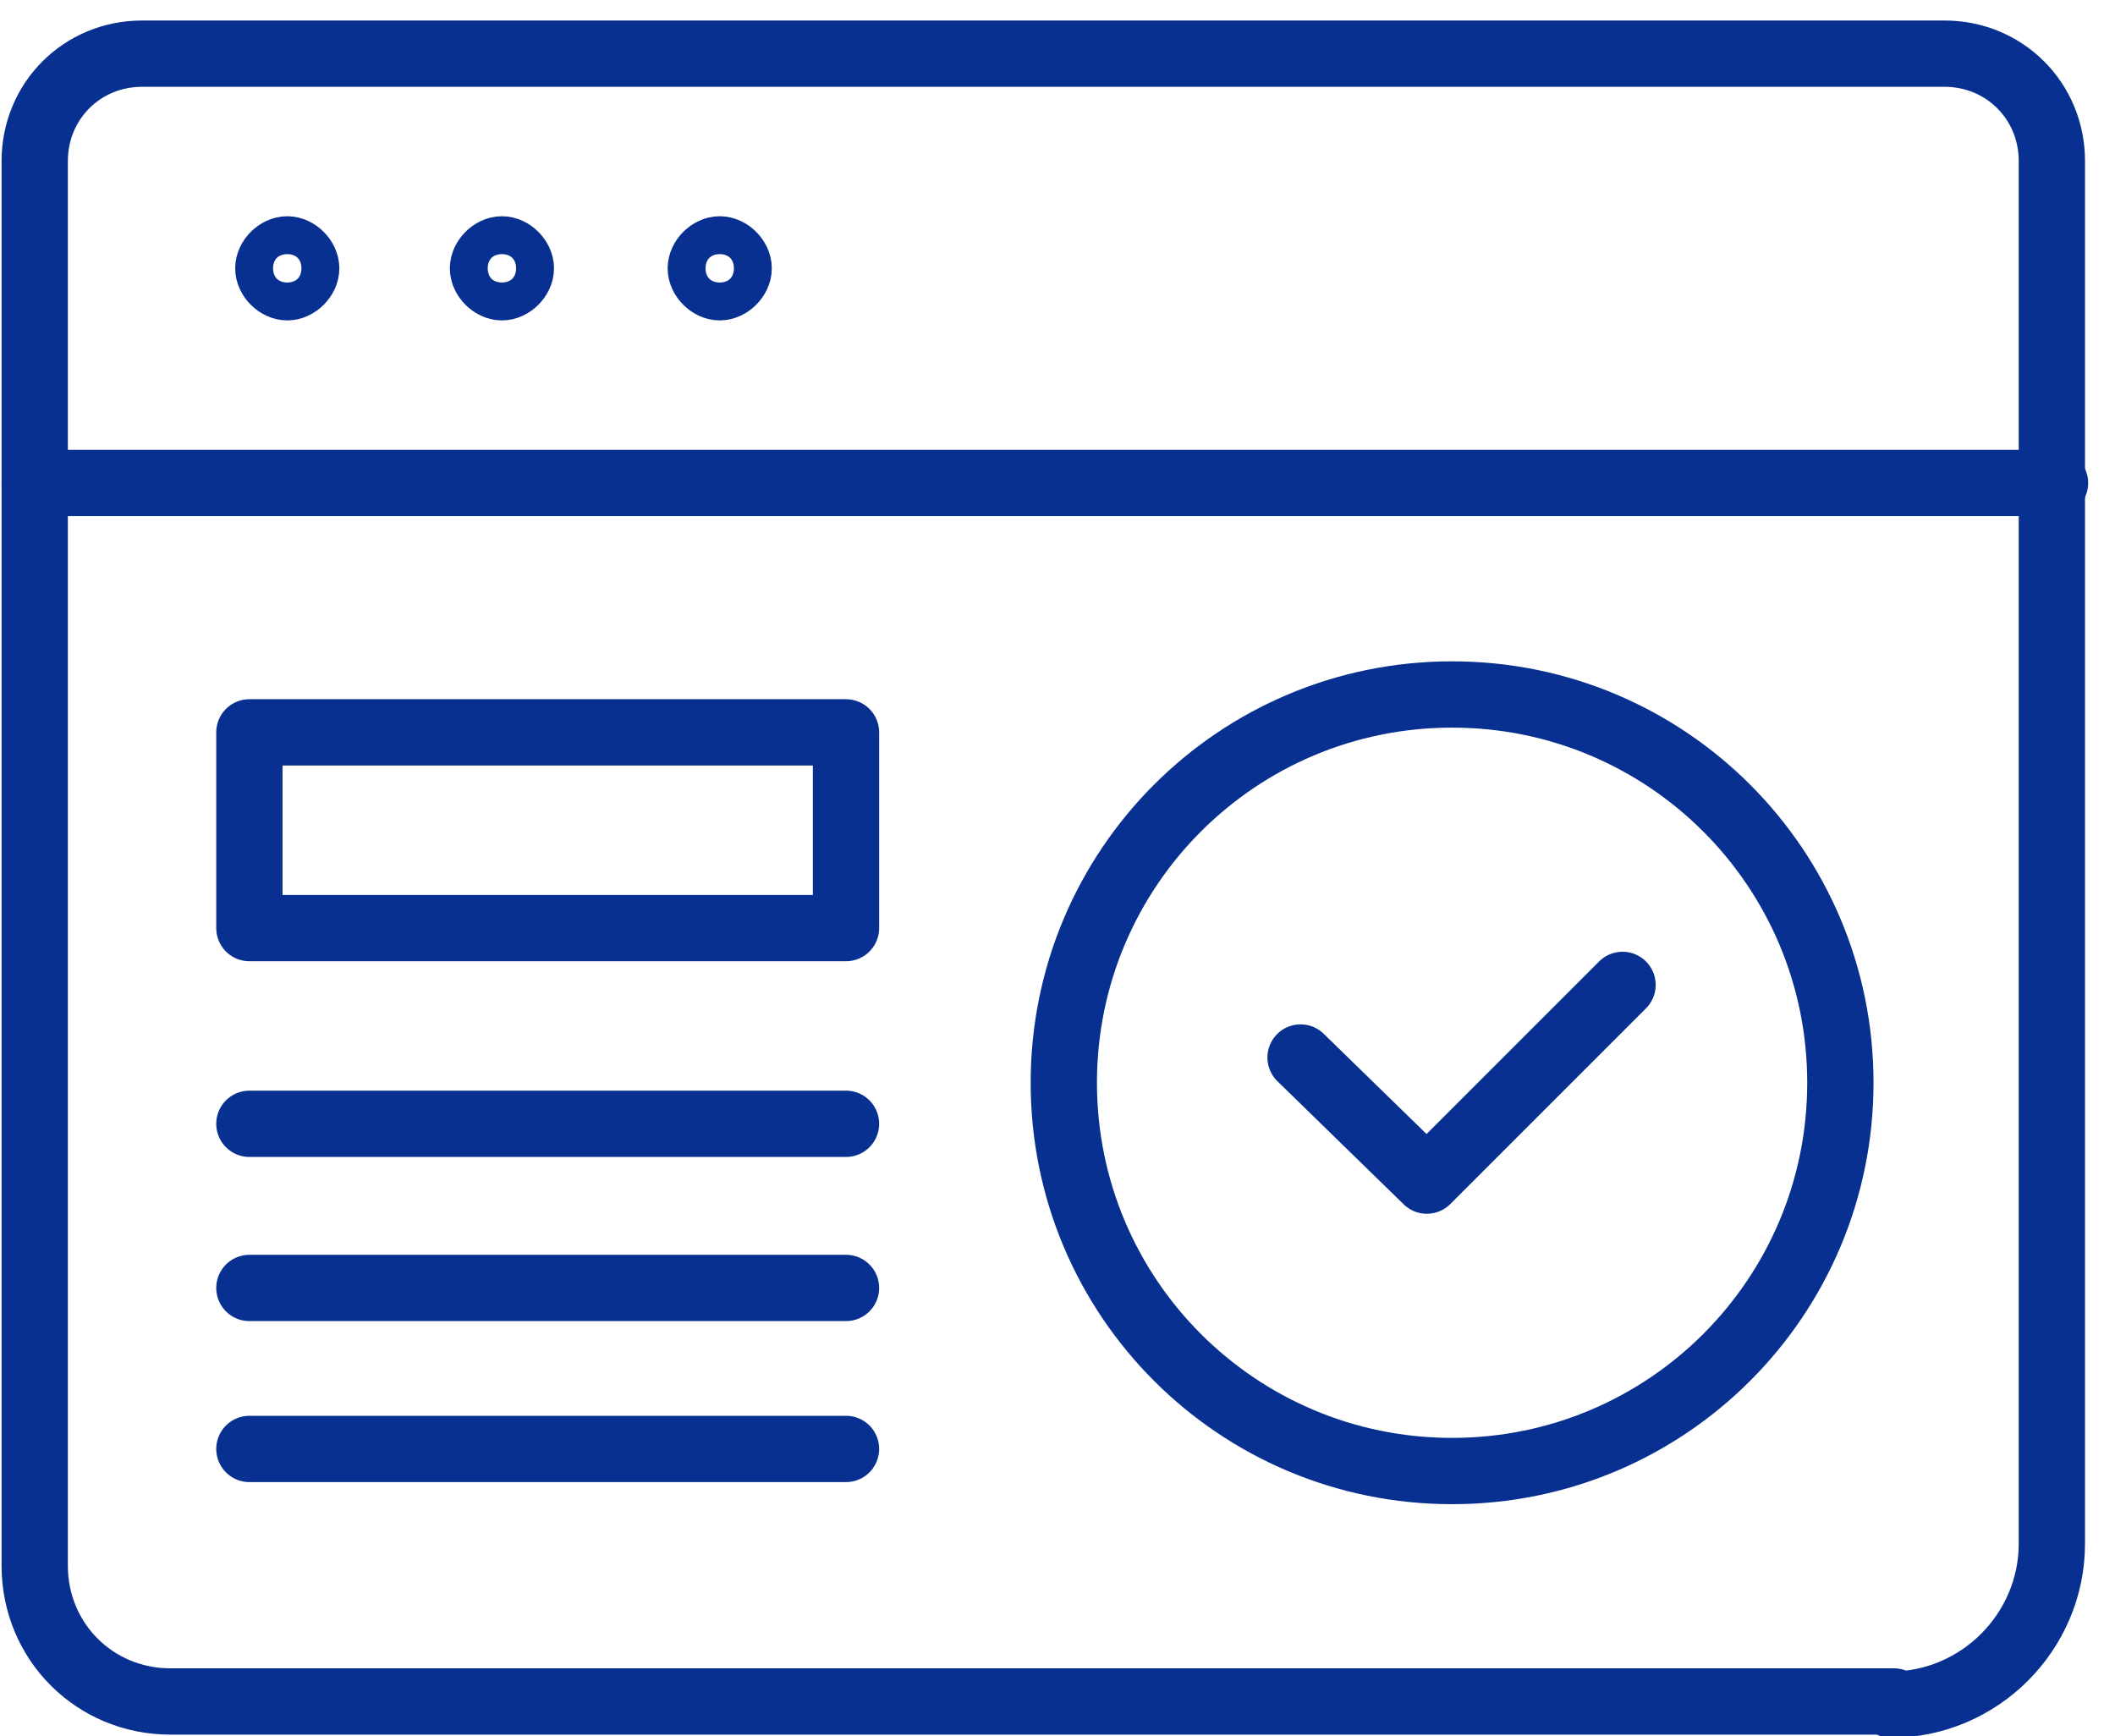
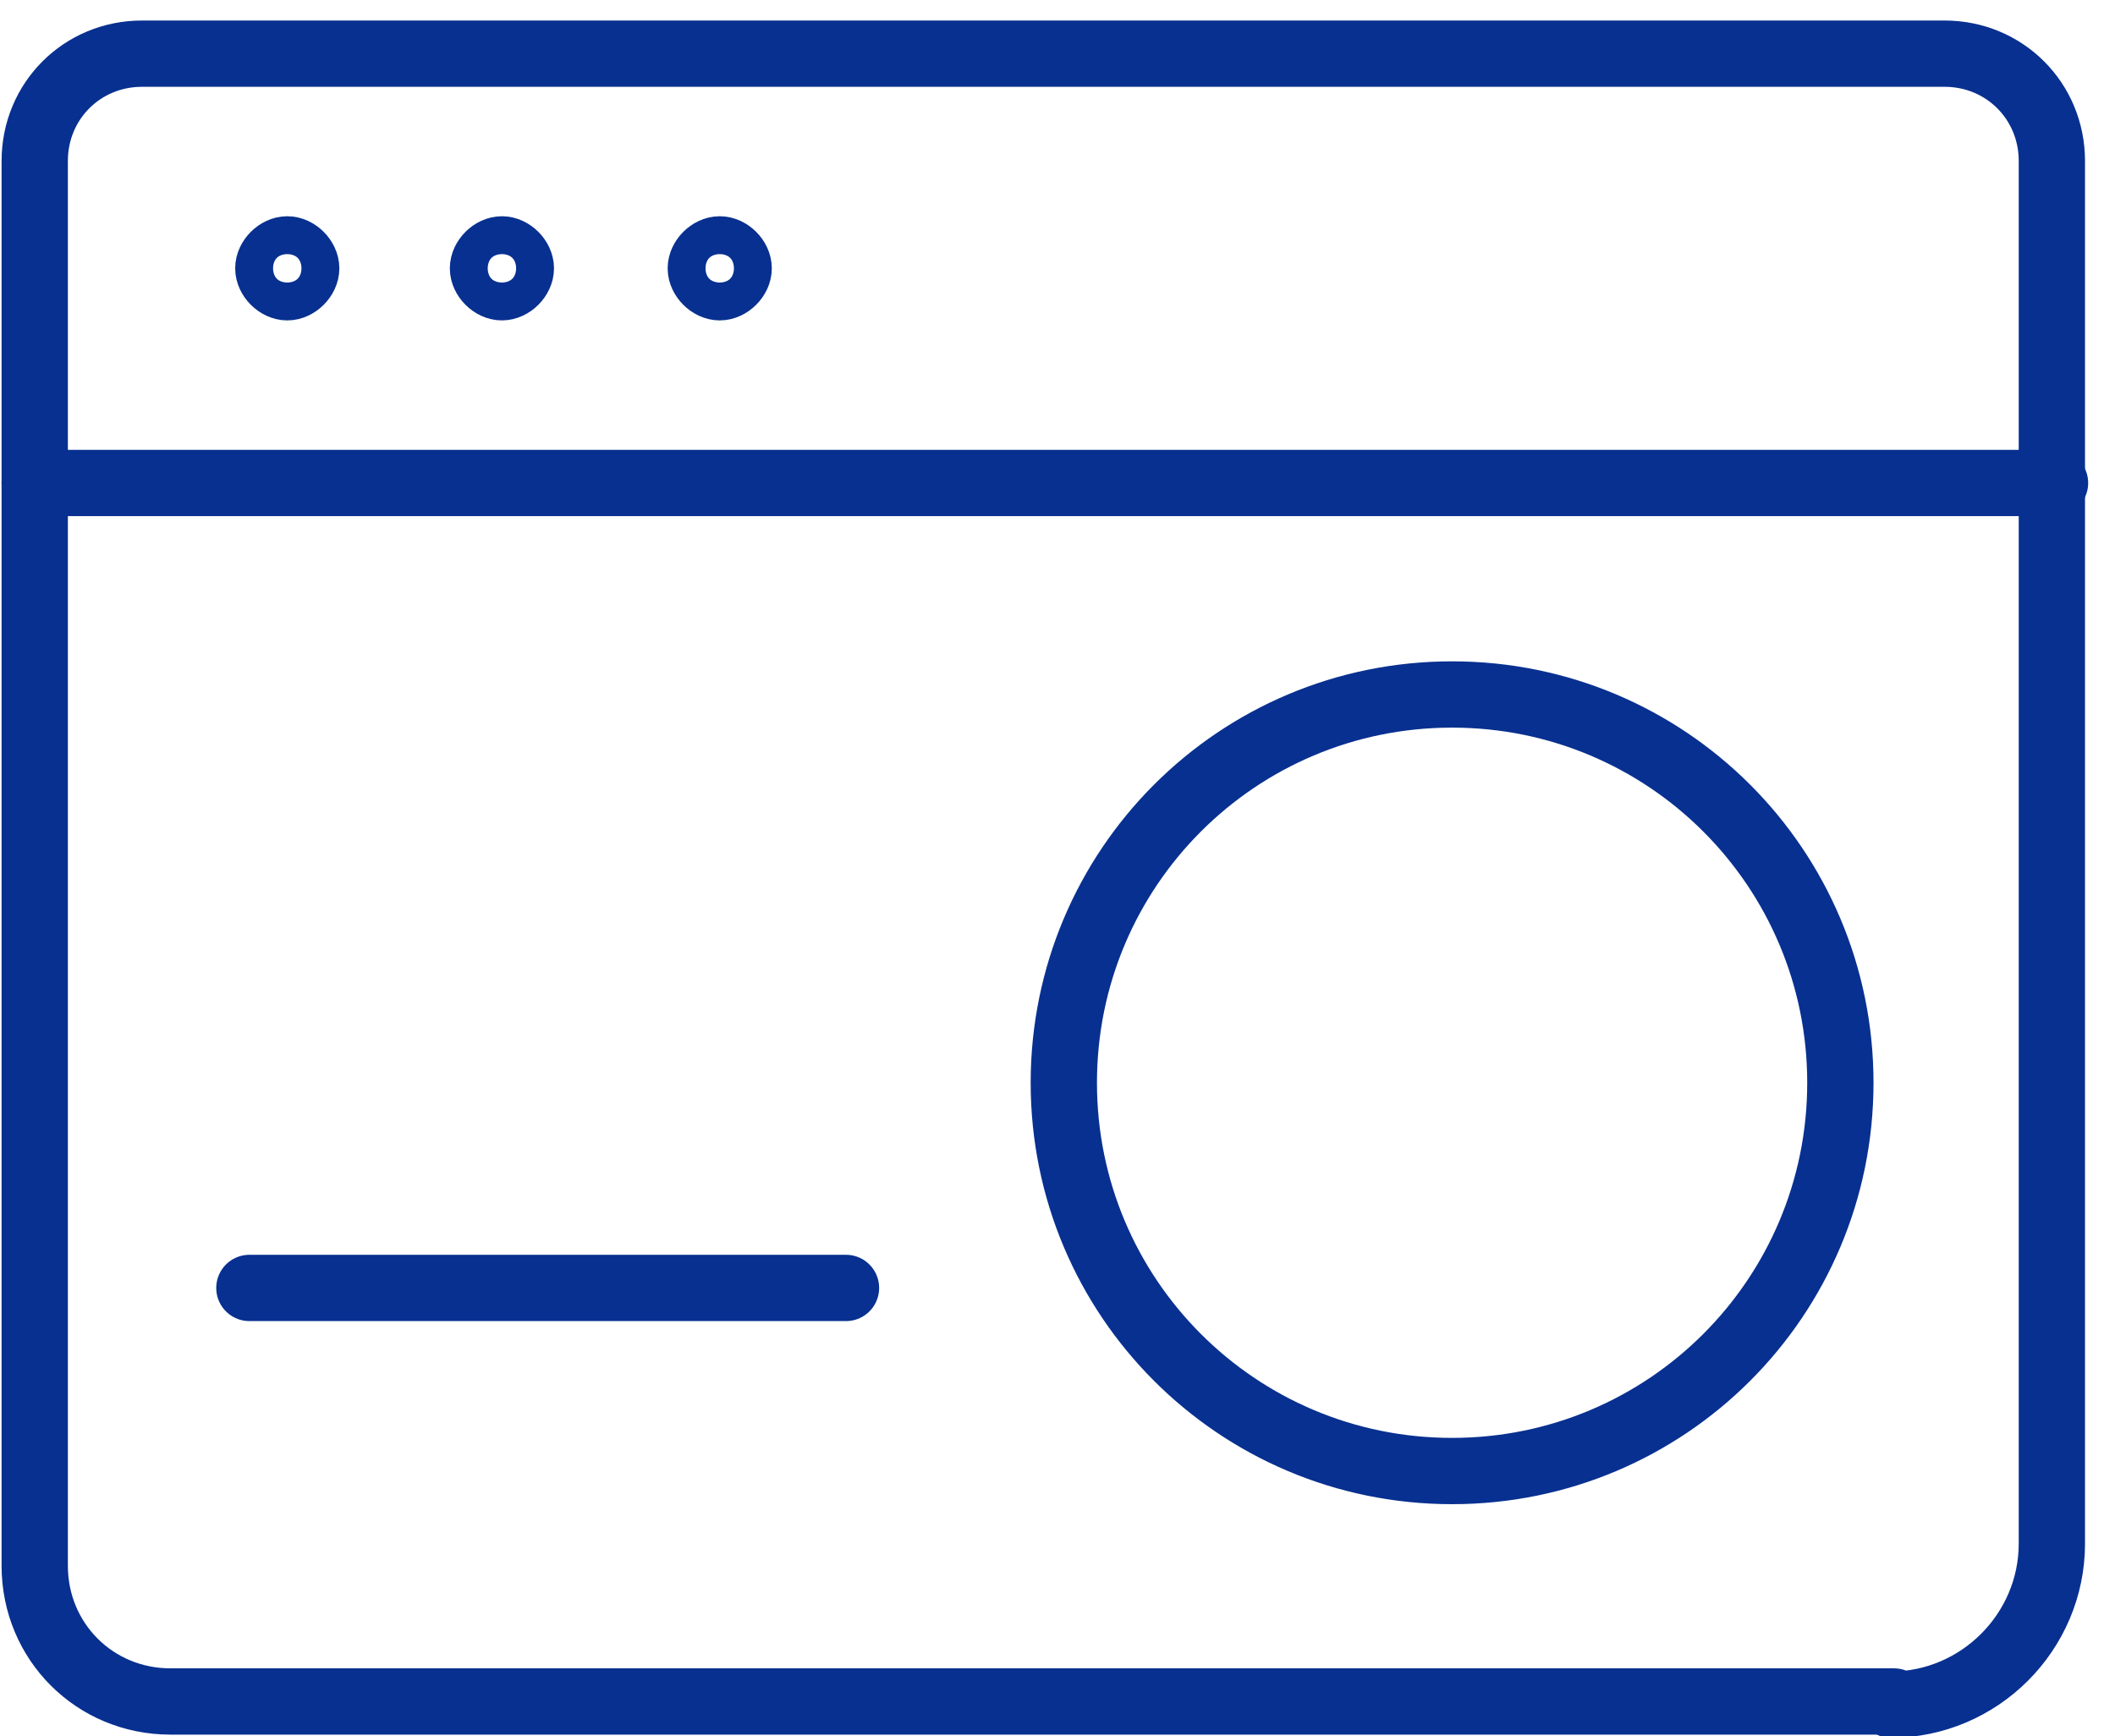
<svg xmlns="http://www.w3.org/2000/svg" version="1.1" viewBox="0 0 67 55">
  <defs>
    <style>
      .cls-1 {
        fill: none;
        stroke: #083090;
        stroke-linecap: round;
        stroke-linejoin: round;
        stroke-width: 2.1px;
      }
    </style>
  </defs>
  <g>
    <g id="_レイヤー_2">
      <g id="_レイヤー_1-2">
        <path class="cls-1" d="M60,53.9H5.4c-2.4,0-4.3-1.9-4.3-4.3V5.1c0-1.9,1.5-3.4,3.4-3.4h57.1c1.9,0,3.4,1.5,3.4,3.4v43.8c0,2.8-2.3,5.1-5.1,5.1h0Z" />
        <path class="cls-1" d="M9.7,8.5c0-.3-.3-.6-.6-.6s-.6.3-.6.6.3.6.6.6.6-.3.6-.6Z" />
        <path class="cls-1" d="M16.5,8.5c0-.3-.3-.6-.6-.6s-.6.3-.6.6.3.6.6.6.6-.3.6-.6Z" />
        <path class="cls-1" d="M23.4,8.5c0-.3-.3-.6-.6-.6s-.6.3-.6.6.3.6.6.6.6-.3.6-.6Z" />
        <line class="cls-1" x1="1.1" y1="15.3" x2="65.1" y2="15.3" />
-         <rect class="cls-1" x="7.9" y="23.2" width="18.9" height="6.2" />
-         <line class="cls-1" x1="7.9" y1="35.6" x2="26.8" y2="35.6" />
        <line class="cls-1" x1="7.9" y1="40.8" x2="26.8" y2="40.8" />
-         <line class="cls-1" x1="7.9" y1="45.9" x2="26.8" y2="45.9" />
-         <path class="cls-1" d="M46,46.6c-6.8,0-12.3-5.5-12.3-12.3s5.5-12.3,12.3-12.3,12.3,5.5,12.3,12.3-5.5,12.3-12.3,12.3Z" />
-         <polyline class="cls-1" points="41.2 33.5 45.2 37.4 51.4 31.2" />
+         <path class="cls-1" d="M46,46.6c-6.8,0-12.3-5.5-12.3-12.3s5.5-12.3,12.3-12.3,12.3,5.5,12.3,12.3-5.5,12.3-12.3,12.3" />
      </g>
    </g>
  </g>
</svg>